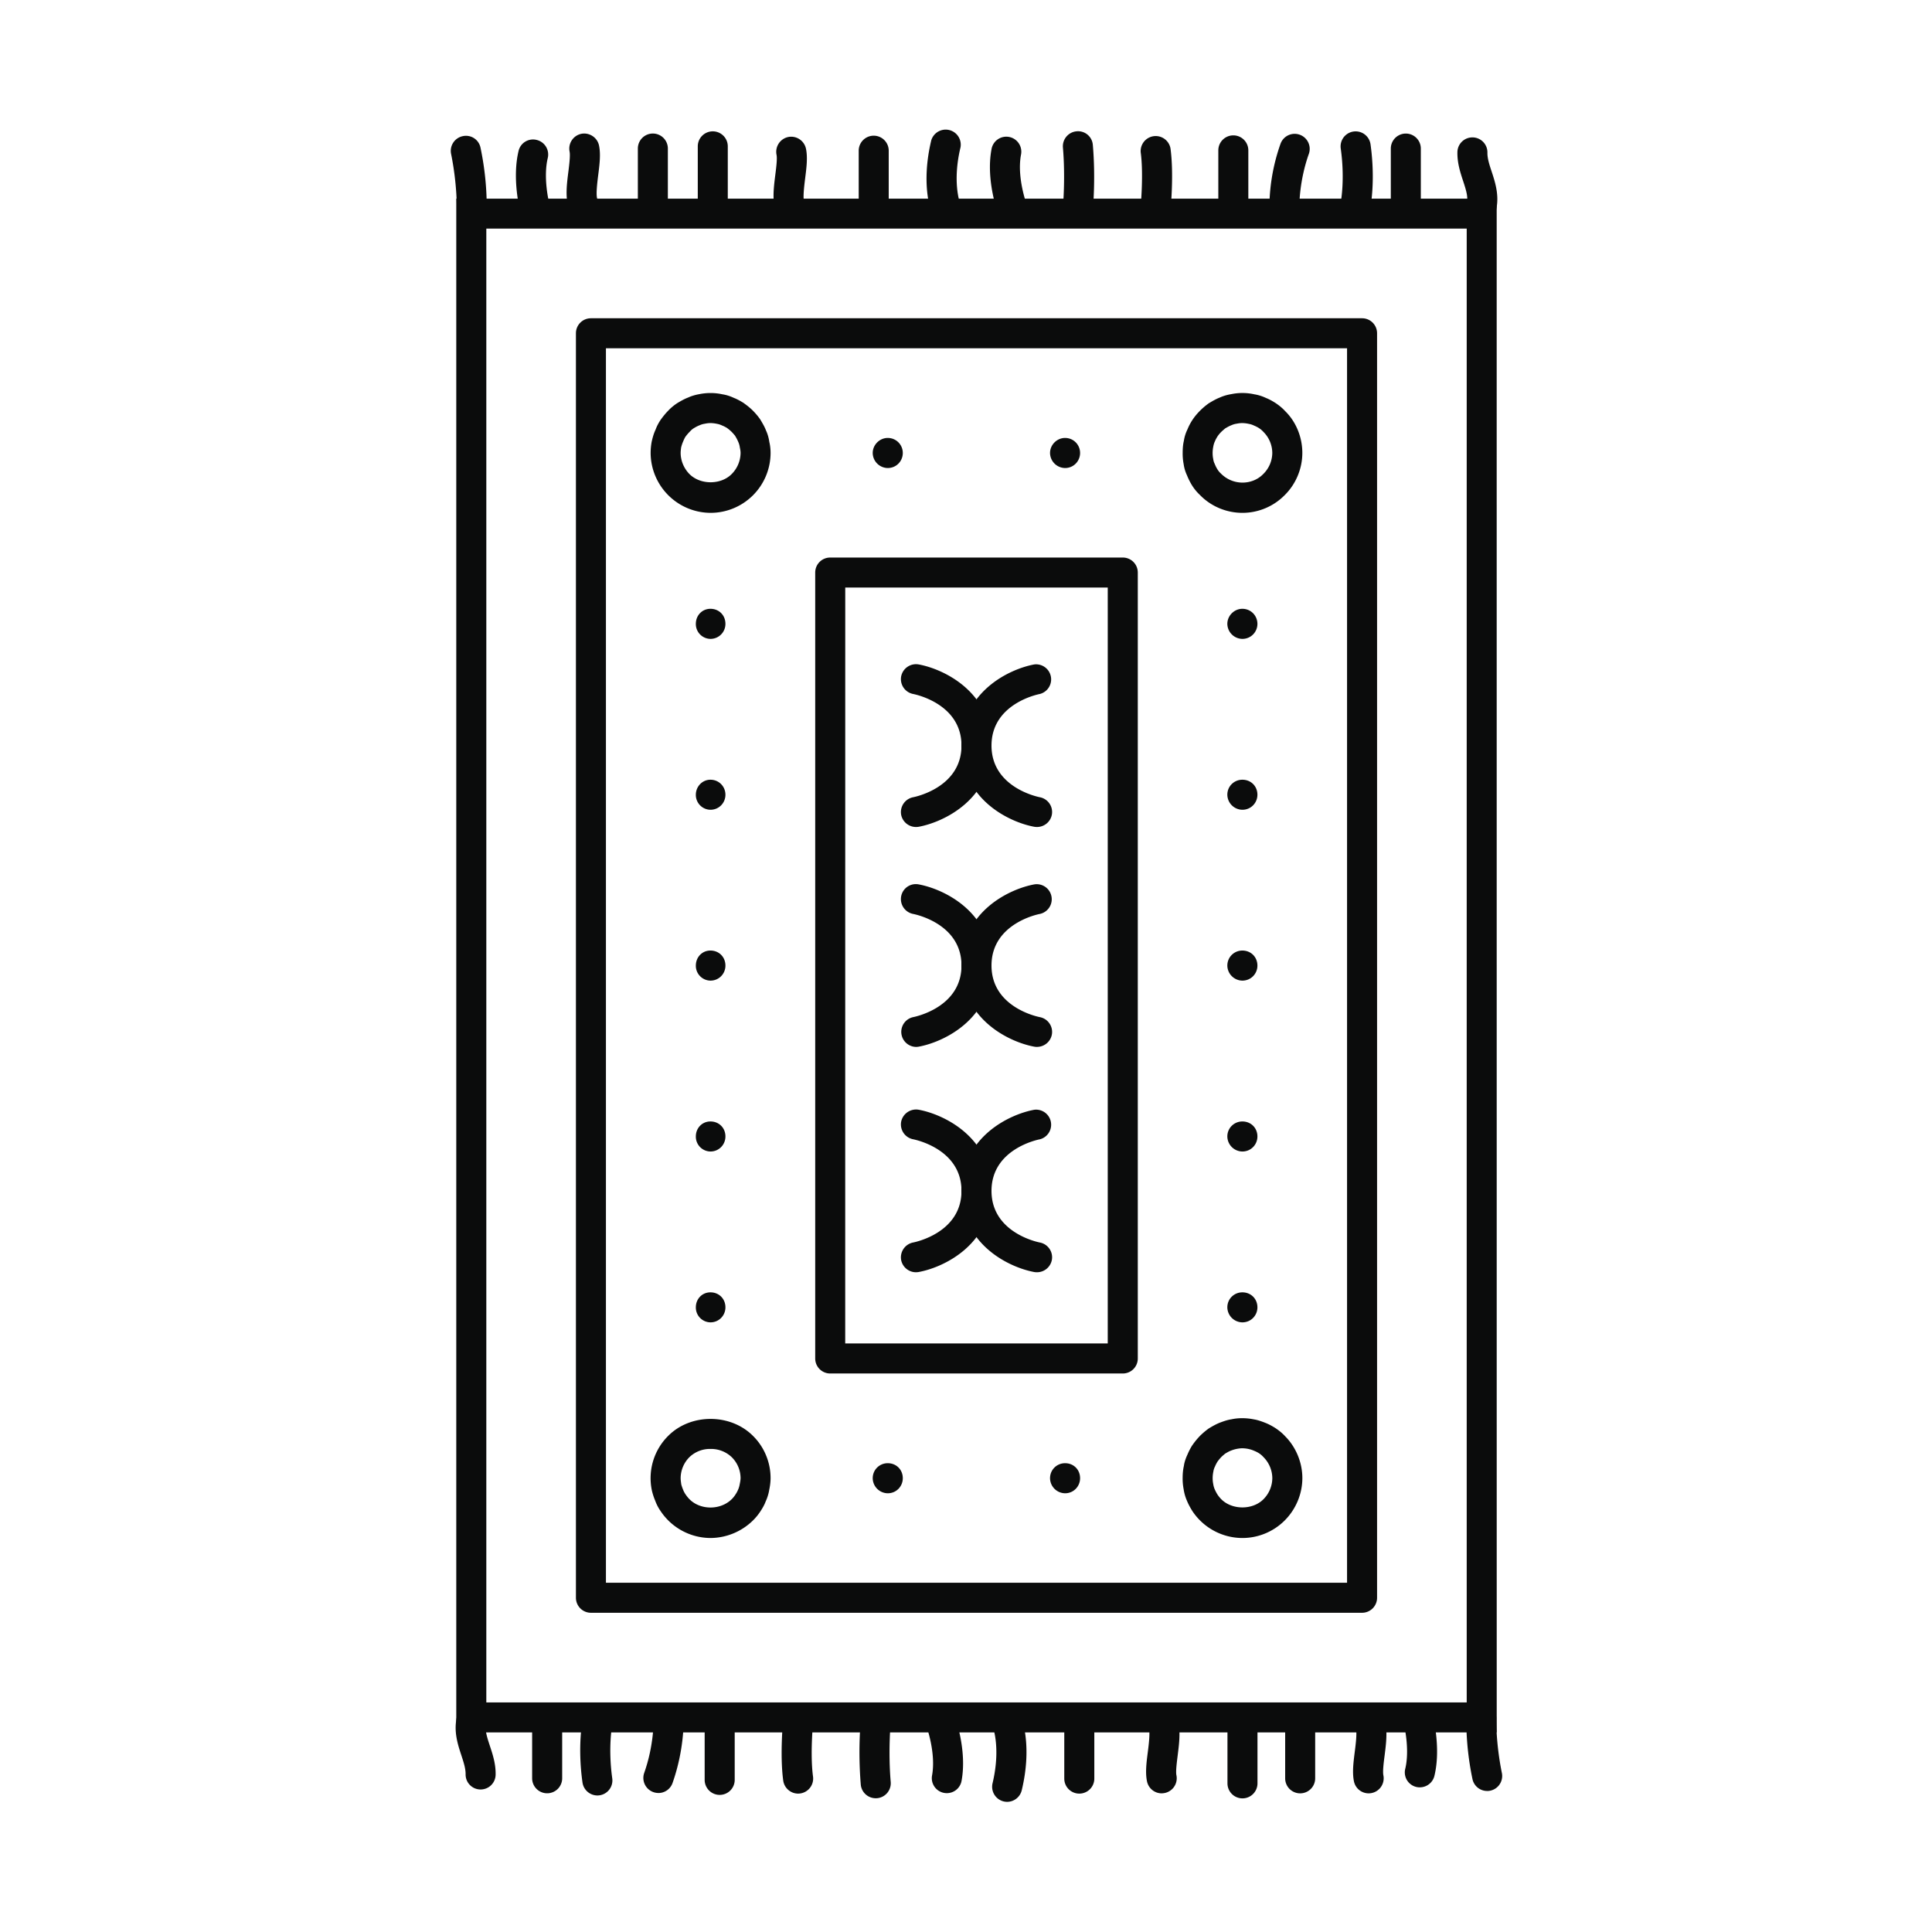
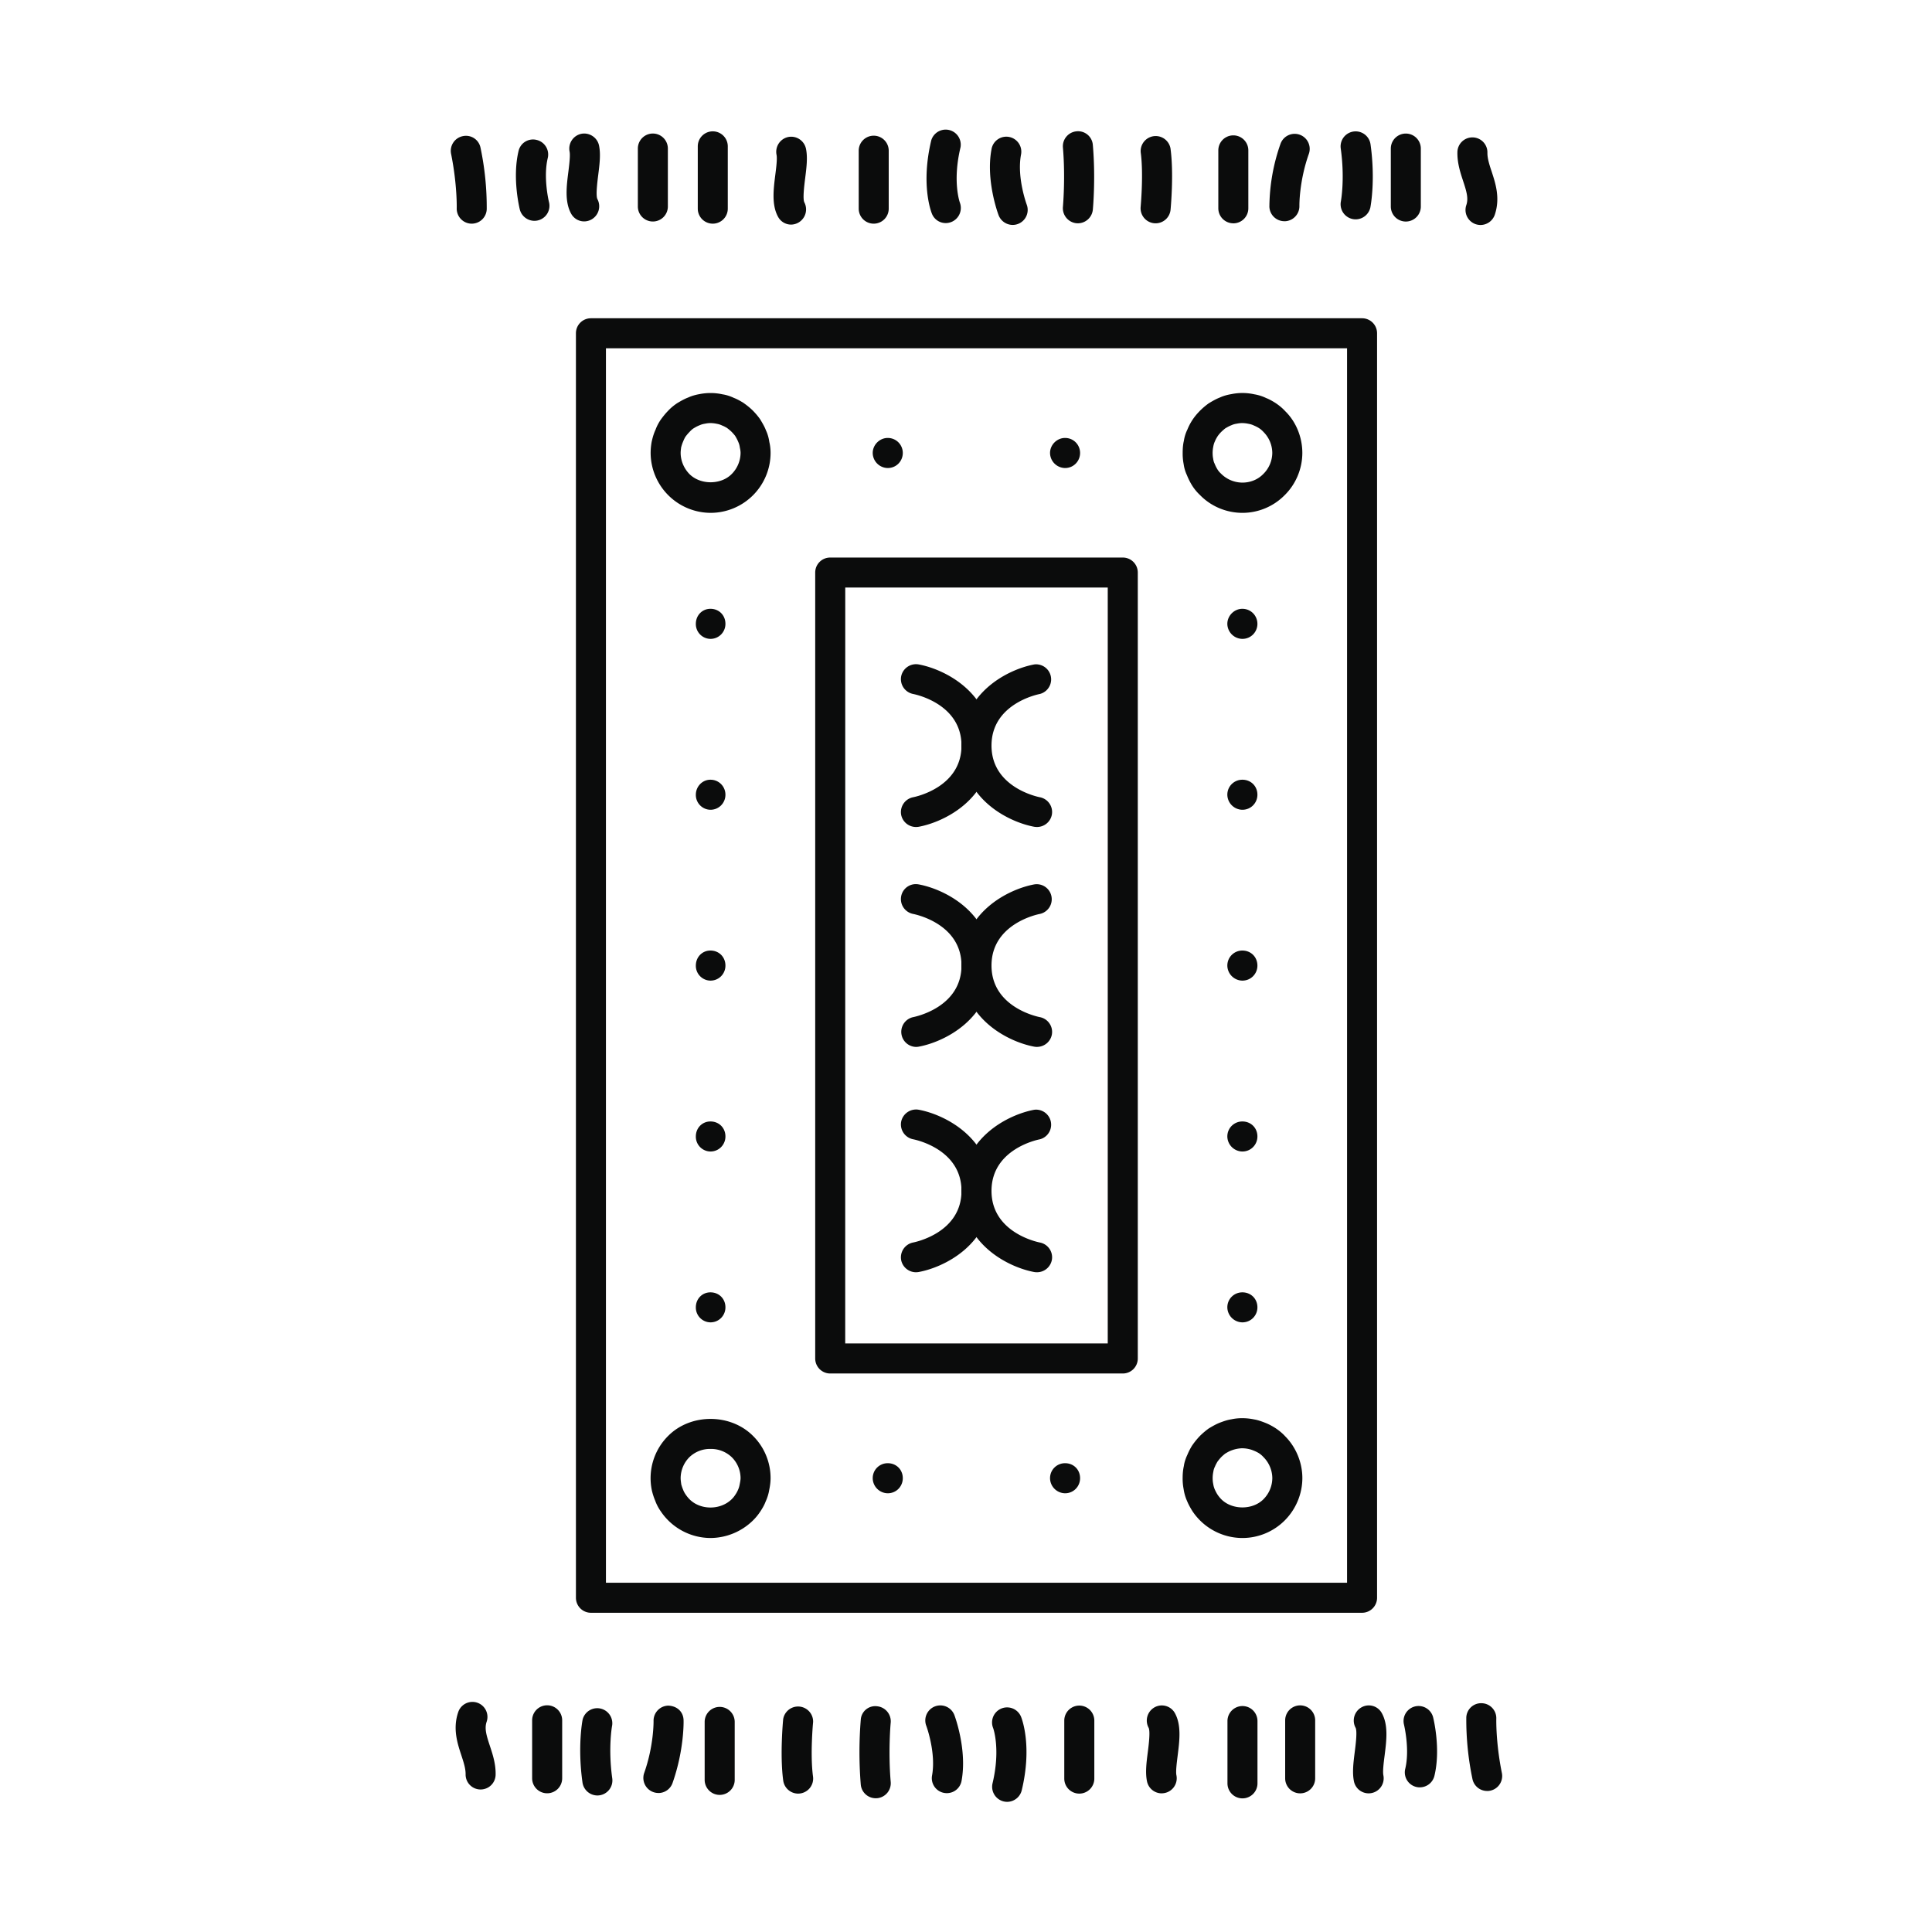
<svg xmlns="http://www.w3.org/2000/svg" fill="none" viewBox="0 0 60 60">
-   <path fill="#0B0C0C" d="M46.482 53.802H14.17V6.169h32.311zm-31.379-.932H45.55V7.1H15.103z" />
  <path fill="#0B0C0C" d="M42.3 50.086H18.352a.466.466 0 0 1-.466-.466V10.35c0-.258.208-.466.466-.466H42.3c.258 0 .466.208.466.466v39.27a.466.466 0 0 1-.466.466m-23.482-.933h23.016V10.816H18.818z" />
  <path fill="#0B0C0C" d="M38.584 47.764a1.87 1.87 0 0 1-1.551-.832c-.063-.1-.124-.21-.167-.315a1.4 1.4 0 0 1-.107-.369 1.7 1.7 0 0 1-.031-.346q0-.209.038-.374c.012-.096.05-.224.11-.351a2 2 0 0 1 .14-.275c.093-.136.17-.225.251-.31q.13-.128.272-.23c.132-.08.236-.137.345-.18.103-.038.22-.083.357-.104.219-.048.465-.047.712.004q.133.022.339.104c.125.048.243.117.318.165q.184.123.303.255c.333.334.533.813.533 1.296 0 .49-.2.97-.55 1.319a1.86 1.86 0 0 1-1.312.543m-.003-2.787a1 1 0 0 0-.17.019 1 1 0 0 0-.187.056c-.064.025-.118.058-.174.091-.021.017-.073.059-.12.105a1.4 1.4 0 0 0-.126.153c-.013.026-.047.08-.07.14a.5.5 0 0 0-.052.16 1 1 0 0 0-.022.201c0 .072.006.128.017.18a.7.7 0 0 0 .044.163q.048.108.096.18a1 1 0 0 0 .113.137c.338.336.97.336 1.306 0a.94.94 0 0 0 .277-.66.94.94 0 0 0-.277-.653.7.7 0 0 0-.138-.118 1 1 0 0 0-.151-.076.937.937 0 0 0-.366-.077M32.61 45.907c0-.265.213-.466.466-.466.267 0 .467.2.467.466 0 .254-.2.468-.467.468a.473.473 0 0 1-.466-.468m-5.507 0c0-.265.214-.466.466-.466.267 0 .468.2.468.466 0 .254-.2.468-.468.468a.473.473 0 0 1-.466-.468M22.068 47.764a1.87 1.87 0 0 1-1.547-.828 1.4 1.4 0 0 1-.173-.33 2 2 0 0 1-.103-.316 1.851 1.851 0 0 1 .513-1.704c.697-.694 1.923-.694 2.622.002.35.342.551.82.551 1.314 0 .146-.023.276-.043.373-.017.108-.056.24-.112.36-.039.108-.109.223-.157.296q-.106.163-.241.294a1.9 1.9 0 0 1-1.31.539m-.001-2.766a.92.92 0 0 0-.653.252.93.93 0 0 0-.276.652c0 .07.012.138.021.207.007.014.022.078.048.136a.7.7 0 0 0 .078.156c.046.068.086.117.13.161.339.339.956.343 1.309-.003a.8.8 0 0 0 .113-.14.8.8 0 0 0 .08-.144.7.7 0 0 0 .053-.168c.021-.103.029-.158.029-.205a.92.92 0 0 0-.274-.648.93.93 0 0 0-.658-.256M21.61 40.601c0-.267.199-.466.453-.466.267 0 .466.2.466.466 0 .253-.2.466-.466.466a.46.46 0 0 1-.453-.466m0-5.307c0-.266.199-.466.453-.466.267 0 .466.2.466.466 0 .254-.2.467-.466.467a.46.46 0 0 1-.453-.467m0-5.306c0-.267.199-.468.453-.468.267 0 .466.201.466.468 0 .253-.2.466-.466.466a.46.46 0 0 1-.453-.466m0-5.307c0-.253.199-.466.453-.466.267 0 .466.213.466.466 0 .254-.2.467-.466.467a.46.46 0 0 1-.453-.467m0-5.306c0-.267.199-.468.453-.468.267 0 .466.2.466.468 0 .252-.2.466-.466.466a.46.46 0 0 1-.453-.466M22.068 15.927a1.87 1.87 0 0 1-1.862-1.862 2 2 0 0 1 .031-.339c.037-.168.074-.28.124-.387.032-.09.088-.201.159-.306.078-.106.15-.196.231-.278.072-.078.17-.162.284-.237.125-.074.227-.132.337-.173.092-.043.217-.082.344-.104.23-.047.48-.049.721.005.107.015.234.054.357.112.082.03.186.087.287.148.125.089.217.163.3.246q.127.128.227.27c.08.133.14.236.181.347.047.098.085.226.104.361.024.094.038.219.038.335a1.864 1.864 0 0 1-1.863 1.862m-.005-2.788a.8.8 0 0 0-.172.02.6.6 0 0 0-.158.045c-.091.036-.146.07-.202.104a.6.6 0 0 0-.102.09c-.06.061-.105.115-.145.17a1 1 0 0 0-.064.132c-.034.077-.05.13-.068.2-.002.03-.014.097-.014.165 0 .243.102.484.276.66.34.337.971.336 1.306 0a.94.94 0 0 0 .279-.66q0-.069-.022-.163a.6.6 0 0 0-.047-.172c-.037-.09-.07-.143-.102-.198a2 2 0 0 0-.107-.121 1.3 1.3 0 0 0-.155-.128c-.02-.01-.075-.044-.135-.066a.6.6 0 0 0-.167-.055 1 1 0 0 0-.201-.023M32.61 14.067c0-.252.213-.466.466-.466.267 0 .467.214.467.466 0 .254-.2.468-.467.468a.473.473 0 0 1-.466-.468m-5.507 0c0-.252.214-.466.466-.466.267 0 .468.214.468.466 0 .254-.2.468-.468.468a.473.473 0 0 1-.466-.468M38.584 15.927c-.497 0-.977-.202-1.318-.554a1.5 1.5 0 0 1-.233-.278 2 2 0 0 1-.17-.334 1.2 1.2 0 0 1-.104-.35 1.7 1.7 0 0 1-.03-.346c0-.141.01-.263.037-.374a1.2 1.2 0 0 1 .11-.352 1.7 1.7 0 0 1 .136-.267c.09-.141.17-.229.255-.317q.13-.129.272-.23c.132-.08.236-.138.345-.18.1-.046.225-.084.357-.105a1.7 1.7 0 0 1 .715.006c.117.018.251.06.364.115.097.036.215.105.29.153q.184.123.303.255c.332.323.532.803.532 1.296s-.202.974-.553 1.317a1.84 1.84 0 0 1-1.309.545m-.004-2.788a.8.8 0 0 0-.166.018.6.6 0 0 0-.169.048c-.085.034-.14.068-.195.1-.021.018-.073.06-.12.106a1 1 0 0 0-.116.138c-.026.044-.059.095-.08.151a.6.6 0 0 0-.052.163 1 1 0 0 0-.022.202c0 .07.006.127.017.18.01.069.024.114.04.143.035.087.063.142.1.2a.6.6 0 0 0 .096.114c.38.388.983.367 1.319.02a.93.93 0 0 0 .281-.657.93.93 0 0 0-.273-.65.7.7 0 0 0-.142-.121 1 1 0 0 0-.151-.077.6.6 0 0 0-.166-.054 1 1 0 0 0-.201-.024M38.116 40.601c0-.267.214-.466.466-.466.267 0 .468.2.468.466 0 .253-.2.466-.468.466a.473.473 0 0 1-.466-.466m0-5.307c0-.266.214-.466.466-.466.267 0 .468.2.468.466 0 .254-.2.467-.468.467a.473.473 0 0 1-.466-.467m0-5.306c0-.267.214-.468.466-.468.267 0 .468.201.468.468 0 .253-.2.466-.468.466a.473.473 0 0 1-.466-.466m0-5.307c0-.266.214-.466.466-.466.267 0 .468.2.468.466 0 .254-.2.467-.468.467a.473.473 0 0 1-.466-.467m0-5.306c0-.254.214-.468.466-.468.267 0 .468.214.468.468 0 .252-.2.466-.468.466a.473.473 0 0 1-.466-.466M34.869 42.655h-9.086a.466.466 0 0 1-.466-.467V17.781c0-.258.208-.466.466-.466h9.086c.258 0 .466.208.466.466v24.408a.465.465 0 0 1-.466.466m-8.62-.933h8.153V18.247H26.25z" />
  <path fill="#0B0C0C" d="M30.326 23.62a.466.466 0 0 1-.466-.465c0-1.301-1.44-1.591-1.502-1.603a.47.47 0 0 1-.372-.544.47.47 0 0 1 .541-.374c.784.143 2.265.854 2.265 2.52a.465.465 0 0 1-.466.467" />
  <path fill="#0B0C0C" d="M30.326 23.62a.466.466 0 0 1-.466-.465c0-1.667 1.48-2.378 2.264-2.521a.468.468 0 0 1 .17.918c-.062.012-1.502.302-1.502 1.603a.465.465 0 0 1-.466.466" />
  <path fill="#0B0C0C" d="M32.207 25.683a.5.5 0 0 1-.083-.006c-.784-.143-2.264-.854-2.264-2.522a.466.466 0 1 1 .932 0c0 1.3 1.44 1.592 1.501 1.604.253.048.42.291.373.544a.47.47 0 0 1-.459.38" />
  <path fill="#0B0C0C" d="M28.444 25.683a.47.47 0 0 1-.458-.38.47.47 0 0 1 .372-.544c.061-.012 1.502-.303 1.502-1.604a.466.466 0 1 1 .932 0c0 1.668-1.48 2.378-2.265 2.522a.5.5 0 0 1-.083.006M30.326 37.45a.466.466 0 0 1-.466-.466c0-1.3-1.44-1.591-1.502-1.603a.47.47 0 0 1-.372-.544.473.473 0 0 1 .541-.374c.784.143 2.265.854 2.265 2.521a.466.466 0 0 1-.466.466" />
  <path fill="#0B0C0C" d="M30.326 37.45a.466.466 0 0 1-.466-.466c0-1.667 1.48-2.378 2.264-2.52a.468.468 0 0 1 .17.918c-.062.011-1.502.301-1.502 1.602a.466.466 0 0 1-.466.466" />
  <path fill="#0B0C0C" d="M32.207 39.511a.5.5 0 0 1-.083-.006c-.784-.143-2.264-.854-2.264-2.521a.466.466 0 1 1 .932 0c0 1.3 1.44 1.591 1.501 1.603.253.048.42.292.373.544a.47.47 0 0 1-.459.38" />
  <path fill="#0B0C0C" d="M28.444 39.511a.47.47 0 0 1-.458-.38.47.47 0 0 1 .372-.544c.061-.012 1.502-.302 1.502-1.603a.466.466 0 1 1 .932 0c0 1.667-1.48 2.378-2.265 2.52a.5.5 0 0 1-.083.007M30.326 30.452a.466.466 0 0 1-.466-.467c0-1.3-1.44-1.59-1.502-1.602a.47.47 0 0 1-.372-.545.463.463 0 0 1 .541-.373c.784.143 2.265.852 2.265 2.52a.466.466 0 0 1-.466.466" />
  <path fill="#0B0C0C" d="M30.326 30.452a.466.466 0 0 1-.466-.467c0-1.668 1.48-2.377 2.264-2.52a.467.467 0 0 1 .17.918c-.062.011-1.502.302-1.502 1.602a.466.466 0 0 1-.466.466" />
  <path fill="#0B0C0C" d="M32.207 32.513a.5.5 0 0 1-.083-.007c-.784-.143-2.264-.854-2.264-2.52a.466.466 0 1 1 .932 0c0 1.3 1.44 1.59 1.501 1.602.253.048.42.292.373.544a.47.47 0 0 1-.459.38" />
  <path fill="#0B0C0C" d="M28.444 32.513a.468.468 0 0 1-.086-.925c.061-.012 1.502-.302 1.502-1.603a.466.466 0 1 1 .932 0c0 1.667-1.48 2.378-2.265 2.521a.5.5 0 0 1-.083.007M14.65 6.946h-.014a.467.467 0 0 1-.452-.48c0-.007.018-.73-.175-1.688a.466.466 0 0 1 .365-.55.46.46 0 0 1 .55.365 9 9 0 0 1 .192 1.901.466.466 0 0 1-.466.452M16.595 6.858a.47.47 0 0 1-.452-.352c-.009-.04-.24-.978-.039-1.816a.46.46 0 0 1 .563-.344c.25.06.405.311.344.563-.146.61.036 1.362.039 1.37a.467.467 0 0 1-.455.579M20.275 6.879a.466.466 0 0 1-.466-.467V4.613a.466.466 0 1 1 .932 0v1.8a.466.466 0 0 1-.466.466M22.136 6.946a.466.466 0 0 1-.466-.466V4.545a.466.466 0 1 1 .932 0V6.48a.466.466 0 0 1-.466.466M24.568 6.975a.46.46 0 0 1-.402-.237c-.206-.37-.146-.852-.087-1.318.028-.22.062-.493.037-.613a.47.47 0 0 1 .362-.552.47.47 0 0 1 .552.362c.057.272.017.587-.025.92-.028.223-.08.64-.025.748a.472.472 0 0 1-.412.69M27.134 6.946a.466.466 0 0 1-.466-.466v-1.8a.466.466 0 1 1 .932 0v1.8a.466.466 0 0 1-.466.466M29.373 6.928a.46.46 0 0 1-.431-.29c-.037-.092-.345-.925-.021-2.28a.468.468 0 0 1 .909.216c-.257 1.07-.022 1.713-.02 1.72a.47.47 0 0 1-.437.634M31.45 6.985a.47.47 0 0 1-.437-.3c-.017-.045-.402-1.079-.222-2.043a.466.466 0 1 1 .916.169c-.13.706.176 1.535.179 1.544a.466.466 0 0 1-.437.63M33.474 6.935q-.02 0-.044-.002a.47.47 0 0 1-.42-.509c0-.008.081-.893 0-1.841a.467.467 0 0 1 .424-.505.46.46 0 0 1 .505.424c.09 1.035.004 1.972 0 2.01a.47.47 0 0 1-.465.423M35.888 6.935q-.021 0-.044-.002a.467.467 0 0 1-.42-.509c0-.01.094-1.015.002-1.691a.467.467 0 0 1 .924-.128c.109.785.007 1.862.003 1.908a.467.467 0 0 1-.465.422M38.302 6.935a.466.466 0 0 1-.466-.467V4.67a.466.466 0 1 1 .932 0v1.8a.466.466 0 0 1-.466.466M39.888 6.87c-.252 0-.46-.2-.466-.454a6 6 0 0 1 .345-1.949.467.467 0 0 1 .88.313c-.304.857-.293 1.607-.293 1.614a.467.467 0 0 1-.455.477zM42.102 6.812a.468.468 0 0 1-.46-.556c.001-.006.13-.693-.004-1.644a.467.467 0 1 1 .925-.13c.157 1.118.002 1.921-.004 1.955a.47.47 0 0 1-.457.375M45.98 6.987q-.075 0-.152-.025a.467.467 0 0 1-.29-.593c.07-.208.009-.419-.099-.746-.087-.264-.185-.562-.178-.9a.465.465 0 0 1 .466-.456h.009a.465.465 0 0 1 .457.475c-.003.178.062.377.133.59.12.367.27.824.095 1.34a.47.47 0 0 1-.442.315M18.142 6.876a.46.46 0 0 1-.403-.237c-.206-.371-.146-.853-.086-1.319.027-.219.06-.492.036-.612a.47.47 0 0 1 .362-.552c.247-.05.499.11.552.362.057.272.017.587-.025.92-.028.223-.08.641-.024.748a.47.47 0 0 1-.412.69M43.66 6.88a.466.466 0 0 1-.467-.466v-1.8a.466.466 0 1 1 .932 0v1.8a.466.466 0 0 1-.466.466M46.185 55.62a.465.465 0 0 1-.457-.373 9 9 0 0 1-.191-1.902.46.46 0 0 1 .48-.45c.258.007.46.222.452.48 0 .008-.02.73.173 1.687a.466.466 0 0 1-.457.559M44.094 55.508a.465.465 0 0 1-.453-.576c.147-.607-.037-1.36-.038-1.369a.466.466 0 1 1 .904-.23c.01.04.243.979.04 1.818a.466.466 0 0 1-.453.356M40.378 55.694a.466.466 0 0 1-.466-.467v-1.799a.466.466 0 1 1 .932 0v1.8a.466.466 0 0 1-.466.466M38.586 55.85a.466.466 0 0 1-.466-.466v-1.935a.466.466 0 1 1 .932 0v1.935a.466.466 0 0 1-.466.466M36.078 55.694a.466.466 0 0 1-.457-.373c-.056-.27-.017-.583.026-.915.029-.225.08-.643.024-.75a.47.47 0 0 1 .186-.634.464.464 0 0 1 .629.178c.207.373.146.856.087 1.323-.027.219-.063.491-.038.61a.467.467 0 0 1-.457.56M33.518 55.702a.466.466 0 0 1-.466-.467v-1.8a.466.466 0 1 1 .933 0v1.8a.466.466 0 0 1-.467.467M31.278 55.958a.468.468 0 0 1-.454-.574c.255-1.07.021-1.714.018-1.72a.466.466 0 0 1 .869-.344c.036.091.345.925.02 2.28a.47.47 0 0 1-.454.358M29.404 55.688a.465.465 0 0 1-.458-.55c.128-.705-.176-1.536-.18-1.543a.467.467 0 0 1 .874-.33c.016.044.4 1.078.222 2.042a.464.464 0 0 1-.458.381M27.197 55.846a.466.466 0 0 1-.465-.426 12.4 12.4 0 0 1 0-2.01.45.45 0 0 1 .51-.42.47.47 0 0 1 .42.508c-.002.008-.082.892 0 1.842a.467.467 0 0 1-.425.505zM24.787 55.702c-.23 0-.43-.17-.463-.403-.108-.786-.006-1.862-.002-1.907a.468.468 0 0 1 .93.088c-.002.01-.096 1.014-.003 1.692a.467.467 0 0 1-.462.53M22.35 55.742a.466.466 0 0 1-.466-.466v-1.8a.466.466 0 1 1 .933 0v1.8a.466.466 0 0 1-.467.466M20.446 55.683a.468.468 0 0 1-.44-.622c.303-.856.291-1.607.291-1.615a.467.467 0 0 1 .456-.476c.281.011.47.196.476.454.002.037.02.922-.343 1.95a.465.465 0 0 1-.44.31M18.552 55.76a.47.47 0 0 1-.462-.401c-.158-1.119-.003-1.922.004-1.956a.468.468 0 0 1 .917.181c-.002.007-.13.693.003 1.645a.467.467 0 0 1-.462.531M14.926 55.574h-.008a.465.465 0 0 1-.458-.474c.002-.178-.064-.378-.133-.59-.121-.367-.272-.825-.096-1.341a.465.465 0 1 1 .882.302c-.071.208-.008.42.1.747.087.263.186.561.179.897a.466.466 0 0 1-.466.459M42.505 55.694a.466.466 0 0 1-.457-.373c-.056-.27-.017-.584.025-.915.029-.225.082-.643.025-.751a.47.47 0 0 1 .186-.633.46.46 0 0 1 .629.18c.207.37.146.854.087 1.32-.03.23-.062.492-.038.612a.467.467 0 0 1-.457.56M16.992 55.692a.466.466 0 0 1-.466-.466v-1.8a.466.466 0 1 1 .933 0v1.8a.466.466 0 0 1-.467.466" />
</svg>